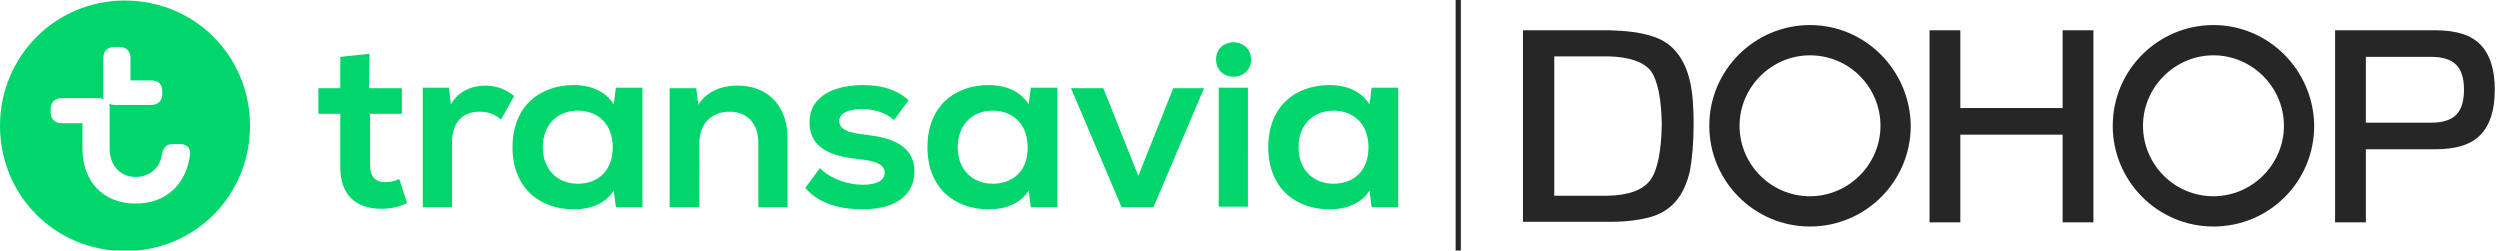
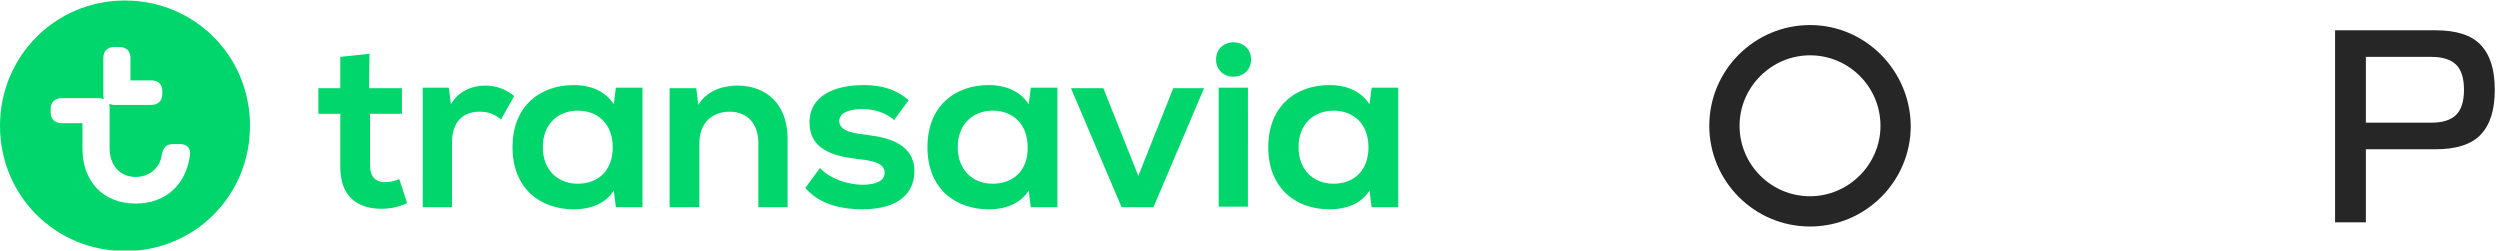
<svg xmlns="http://www.w3.org/2000/svg" version="1.1" id="Layer_1" x="0px" y="0px" viewBox="0 0 479 48" style="enable-background:new 0 0 479 48;">
  <style type="text/css">
	.st0{fill-rule:evenodd;clip-rule:evenodd;fill:#00D66C;}
	.st1{fill:#00D66C;}
	.st2{fill:#262626;}
</style>
  <g>
    <path class="st0" d="M23.9,0.1c13.4,0,24,10.6,24,24h0l0,0c0,13.4-10.6,24-23.9,24c-13.4,0-24-10.6-24-24C0,10.8,10.6,0.1,23.9,0.1&#10;  z M33.2,27.6h1.3l0,0c1.2,0,2.1,0.7,1.9,2.1c-0.7,5.6-4.6,9.3-10.4,9.3c-6.3,0-10.2-4.3-10.2-10.5v-4.9h-4c-1.3,0-2.1-0.8-2.1-2.1&#10;  v-0.6c0-1.3,0.8-2.1,2.1-2.1h7.1c0.4,0,0.7,0.1,1,0.2c-0.1-0.2-0.1-0.5-0.1-0.8v-7.1c0-1.3,0.8-2.1,2.1-2.1h1&#10;  c1.3,0,2.1,0.8,2.1,2.1v4.3h4c1.4,0,2.1,0.8,2.1,2.1V18c0,1.3-0.8,2.1-2.1,2.1h-7.1c-0.4,0-0.7-0.1-1-0.2c0.1,0.2,0.1,0.5,0.1,0.8&#10;  v7.7c0,3.3,2,5.5,5,5.5c2.6,0,4.7-1.7,5-4.3C31.3,28.3,31.8,27.6,33.2,27.6z" />
    <path class="st1" d="M81,39.7h5.6V27.4c0-4.4,2.4-6,5.3-6c1.7,0,2.9,0.5,4.1,1.5l2.5-4.5C97,17.1,95,16.4,93,16.4&#10;  c-2.7,0-5.3,1.2-6.6,3.6l-0.4-3.2H81L81,39.7L81,39.7L81,39.7z M239.7,11.4c0-2.2-1.7-3.3-3.4-3.3c-1.6,0-3.3,1.1-3.3,3.3&#10;  c0,2.2,1.7,3.3,3.3,3.3C238,14.7,239.7,13.6,239.7,11.4L239.7,11.4z M70.8,10.3l-5.6,0.6v6h-4.2v4.9h4.2v10.2c0,5.5,3.1,8,7.9,8&#10;  c2,0,3.7-0.5,4.9-1.1l-1.5-4.6c-0.8,0.4-1.8,0.6-2.7,0.6c-1.9,0-2.9-1.1-2.9-3.2v-9.9H77v-4.9h-6.3L70.8,10.3L70.8,10.3z&#10;   M123.1,16.8H118l-0.4,3.2c-1.3-2.1-3.8-3.7-7.7-3.7c-6.3,0-11.7,3.9-11.7,11.9c0,8,5.4,11.9,11.7,11.9c3.9,0,6.4-1.5,7.7-3.6&#10;  l0.4,3.2h5.1L123.1,16.8L123.1,16.8L123.1,16.8z M233.5,16.8v22.8h5.6V16.8L233.5,16.8L233.5,16.8z M110.7,35.2&#10;  c-3.8,0-6.7-2.6-6.7-7c0-4.4,2.9-7,6.7-7c3.9,0,6.7,2.6,6.7,7C117.4,32.7,114.6,35.2,110.7,35.2L110.7,35.2z M202.6,16.8h-5.1&#10;  l-0.4,3.2c-1.3-2.1-3.8-3.7-7.7-3.7c-6.3,0-11.7,3.9-11.7,11.9c0,8,5.4,11.9,11.7,11.9c3.9,0,6.4-1.5,7.7-3.6l0.4,3.2h5.1V16.8z&#10;   M190.2,35.2c-3.8,0-6.7-2.6-6.7-7c0-4.4,2.9-7,6.7-7c3.9,0,6.7,2.6,6.7,7C197,32.7,194.1,35.2,190.2,35.2L190.2,35.2z M267.9,16.8&#10;  h-5.1l-0.4,3.2c-1.3-2.1-3.8-3.7-7.7-3.7c-6.3,0-11.7,3.9-11.7,11.9c0,8,5.4,11.9,11.7,11.9c3.9,0,6.4-1.5,7.7-3.6l0.4,3.2h5.1&#10;  V16.8z M255.5,35.2c-3.8,0-6.7-2.6-6.7-7c0-4.4,2.9-7,6.7-7c3.9,0,6.7,2.6,6.7,7C262.2,32.7,259.4,35.2,255.5,35.2L255.5,35.2z&#10;   M221,39.7l9.7-22.8h-5.9l-6.7,16.8l-6.7-16.8h-6.2l9.7,22.8H221L221,39.7z M128.4,39.7h5.6V27.4c0-3.9,2.5-6,5.8-6&#10;  c3.3,0,5.5,2.2,5.5,6v12.3h5.6V26.6c0-6.8-4.2-10.2-9.6-10.2c-3.6,0-6.2,1.5-7.5,3.7l-0.4-3.2h-5.1V39.7L128.4,39.7L128.4,39.7z&#10;   M165.2,40.1c7.1,0,10-3.2,10-7.3c0-5.1-4.8-6.4-8.7-6.9c-2.2-0.3-5.7-0.5-5.7-2.7c0-1.6,1.9-2.3,4.4-2.3c2.2,0,4.4,0.6,6.1,2.1&#10;  l2.8-3.8c-2.5-2.2-5.4-2.9-8.7-2.9c-4.9,0-10.3,1.7-10.3,7.2c0,5.1,4.6,6.4,8.7,6.9c2.4,0.3,5.7,0.5,5.7,2.7c0,1.6-1.8,2.3-4.2,2.3&#10;  c-2.6,0-6.1-1-8.2-3.2l-2.8,3.8C157.1,39.3,161.5,40.1,165.2,40.1L165.2,40.1L165.2,40.1z" />
  </g>
  <g>
    <path class="st2" d="M346.8,4.8c-10.6,0-19.3,8.6-19.3,19.3c0,10.6,8.6,19.3,19.3,19.3c10.6,0,19.3-8.6,19.3-19.3&#10;  C366,13.5,357.4,4.8,346.8,4.8z M346.8,37.6c-7.5,0-13.5-6.1-13.5-13.5s6.1-13.5,13.5-13.5c7.5,0,13.5,6.1,13.5,13.5&#10;  S354.2,37.6,346.8,37.6z" />
    <g>
-       <path class="st2" d="M291.8,42.6V5.8h16.6c3.2,0.1,5.9,0.4,8,1.1c2.1,0.6,3.7,1.7,4.9,3.2c1.2,1.5,2,3.3,2.5,5.5&#10;   c0.5,2.1,0.7,4.9,0.7,8.2c0,3.7-0.3,6.6-0.7,8.9c-0.5,2.2-1.3,4.1-2.5,5.6c-1.2,1.5-2.8,2.6-4.8,3.2c-2,0.6-4.7,1-7.9,1H291.8z&#10;    M297.7,37.5h10.4c4-0.1,6.7-1.1,8.1-3c1.4-1.9,2.1-5.5,2.2-10.7c-0.1-5-0.8-8.4-2.1-10.2c-1.3-1.7-4.1-2.7-8.1-2.8h-10.4V37.5z" />
-     </g>
+       </g>
    <g>
-       <path class="st2" d="M369.7,42.6V5.8h5.9v14.9h19.6V5.8h5.9v36.8h-5.9V25.8h-19.6v16.8H369.7z" />
-     </g>
+       </g>
    <g>
      <path class="st2" d="M447.4,42.6V5.8h19.2c4,0,6.9,0.9,8.7,2.8c1.8,1.9,2.7,4.7,2.7,8.6c0,3.9-0.9,6.7-2.7,8.6&#10;   c-1.8,1.9-4.7,2.8-8.7,2.8h-13.3v14H447.4z M453.3,23.5h12.6c2.1,0,3.7-0.5,4.7-1.5c1-1,1.5-2.6,1.5-4.8c0-2.2-0.5-3.8-1.5-4.8&#10;   c-1-1-2.6-1.5-4.7-1.5h-12.6V23.5z" />
    </g>
-     <path class="st2" d="M424.1,4.8c-10.6,0-19.3,8.6-19.3,19.3c0,10.6,8.6,19.3,19.3,19.3s19.3-8.6,19.3-19.3&#10;  C443.3,13.5,434.7,4.8,424.1,4.8z M424.1,37.6c-7.5,0-13.5-6.1-13.5-13.5s6.1-13.5,13.5-13.5s13.5,6.1,13.5,13.5&#10;  S431.5,37.6,424.1,37.6z" />
  </g>
-   <rect x="278.9" y="0" class="st2" width="1" height="48" />
</svg>